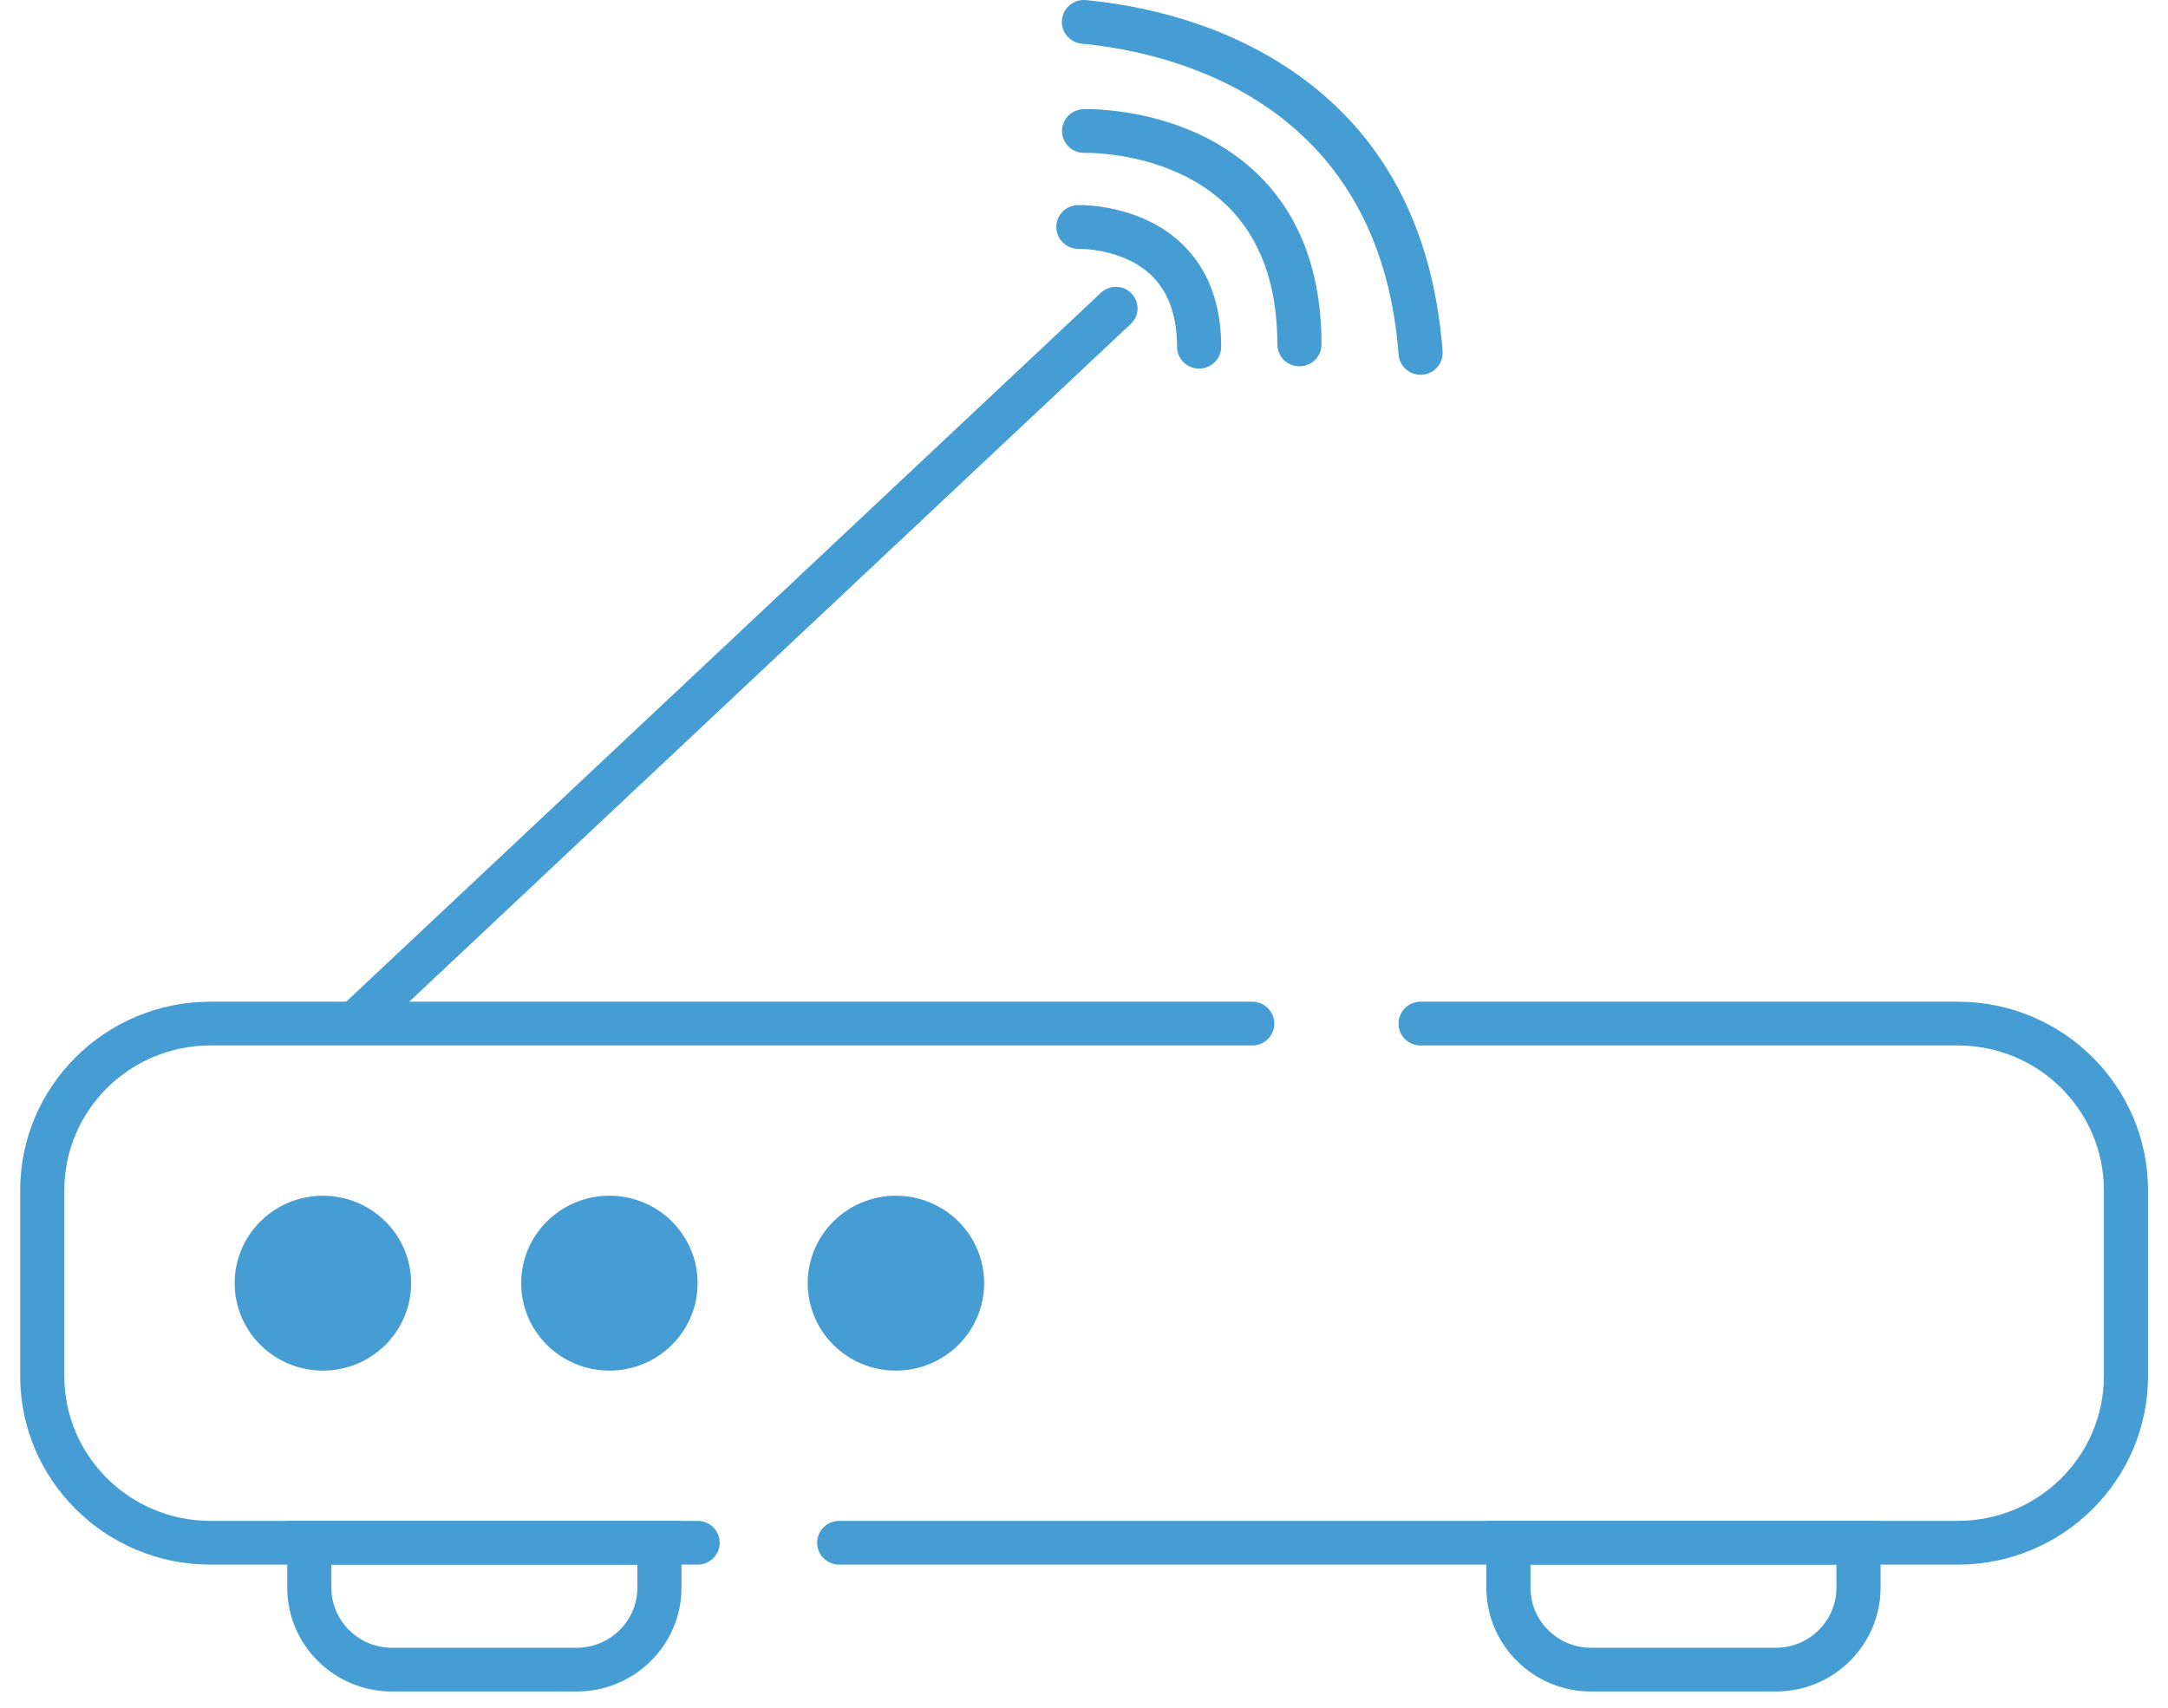
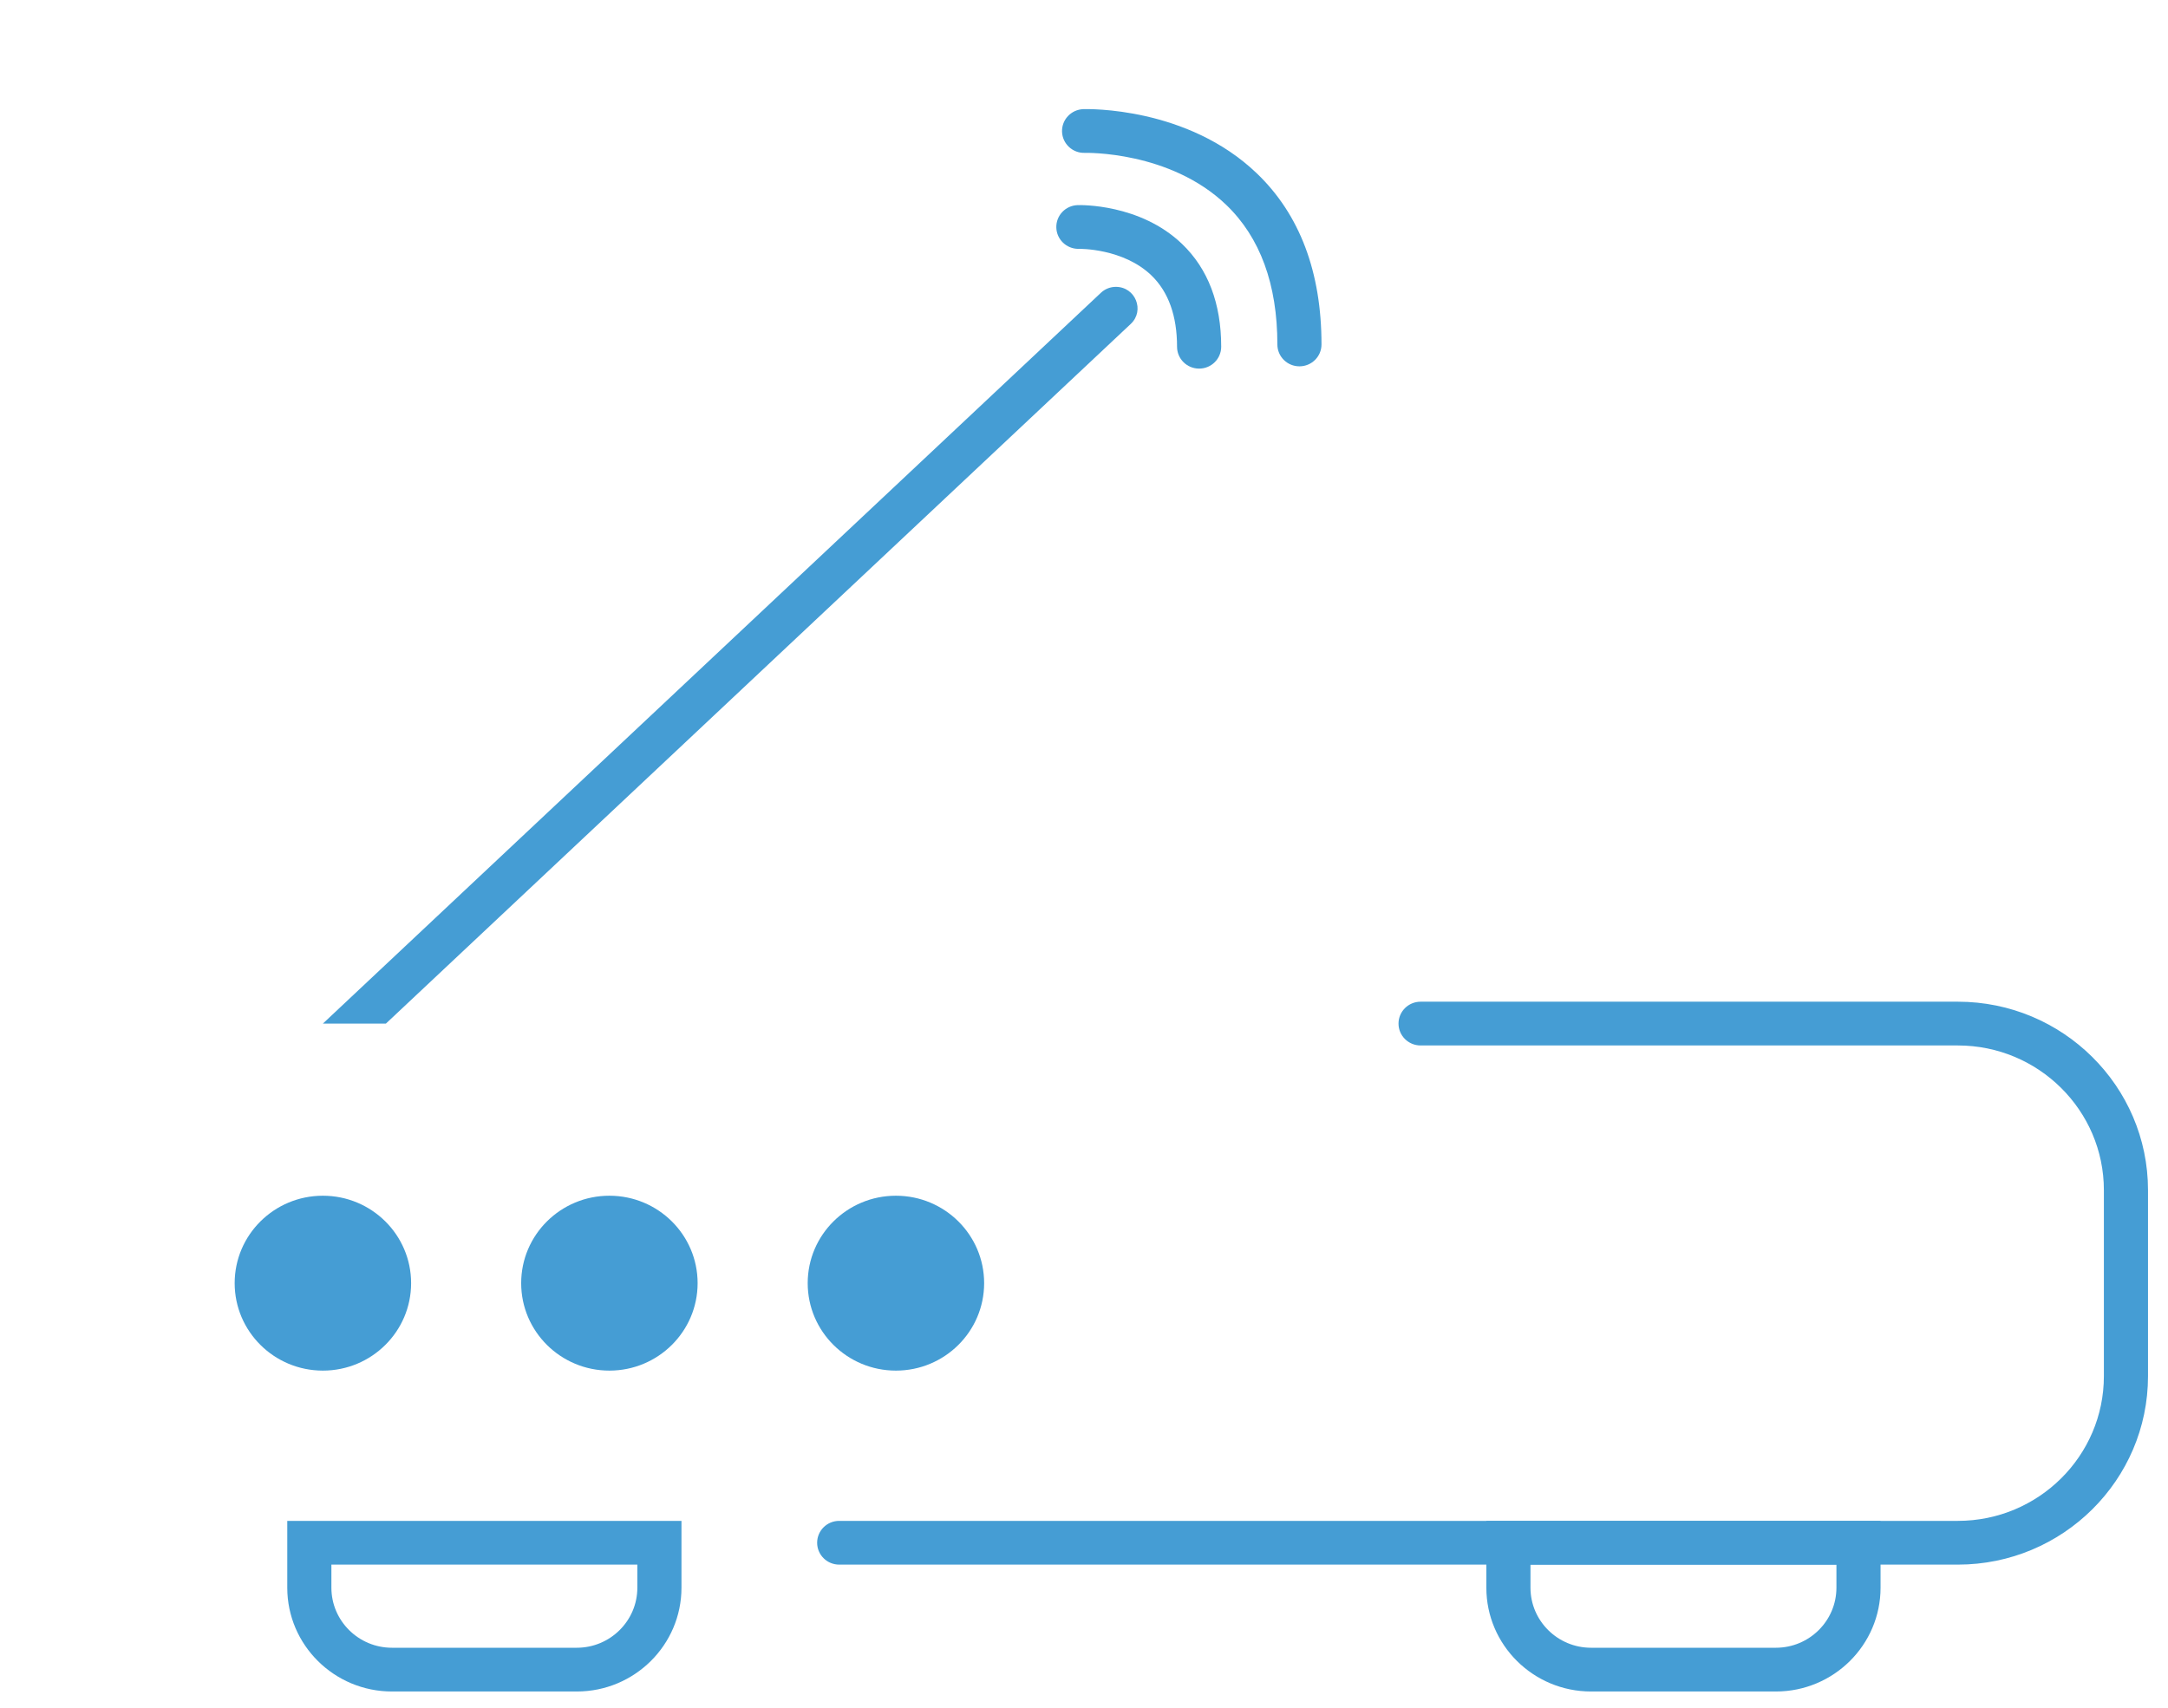
<svg xmlns="http://www.w3.org/2000/svg" id="Untitled-P%E1gina%201" viewBox="0 0 99 78" style="background-color:#ffffff00" version="1.1" xml:space="preserve" x="0px" y="0px" width="99px" height="78px">
  <g>
    <g>
      <g>
-         <path d="M 31.856 71.463 L 9.603 71.463 C 4.816 71.463 0.922 67.601 0.922 62.856 L 0.922 54.36 C 0.922 49.614 4.816 45.752 9.603 45.752 L 57.183 45.752 C 57.739 45.752 58.191 46.2 58.191 46.752 C 58.191 47.303 57.739 47.751 57.183 47.751 L 9.603 47.751 C 5.928 47.751 2.938 50.715 2.938 54.36 L 2.938 62.856 C 2.938 66.5 5.928 69.465 9.603 69.465 L 31.856 69.465 C 32.413 69.465 32.864 69.912 32.864 70.464 C 32.864 71.016 32.413 71.463 31.856 71.463 Z" fill="#459dd4" />
-       </g>
+         </g>
      <g>
        <path d="M 89.406 71.463 L 38.321 71.463 C 37.765 71.463 37.314 71.016 37.314 70.464 C 37.314 69.912 37.765 69.465 38.321 69.465 L 89.406 69.465 C 93.081 69.465 96.072 66.5 96.072 62.856 L 96.072 54.36 C 96.072 50.715 93.081 47.751 89.406 47.751 L 64.87 47.751 C 64.313 47.751 63.862 47.303 63.862 46.752 C 63.862 46.2 64.313 45.752 64.87 45.752 L 89.406 45.752 C 94.193 45.752 98.087 49.614 98.087 54.36 L 98.087 62.856 C 98.087 67.601 94.193 71.463 89.406 71.463 Z" fill="#459dd4" />
      </g>
      <path d="M 18.773 58.608 C 18.773 60.813 16.969 62.602 14.744 62.602 C 12.52 62.602 10.716 60.813 10.716 58.608 C 10.716 56.402 12.52 54.614 14.744 54.614 C 16.969 54.614 18.773 56.402 18.773 58.608 Z" fill="#459dd4" />
      <path d="M 31.856 58.608 C 31.856 60.813 30.052 62.602 27.828 62.602 C 25.603 62.602 23.799 60.813 23.799 58.608 C 23.799 56.402 25.603 54.614 27.828 54.614 C 30.052 54.614 31.856 56.402 31.856 58.608 Z" fill="#459dd4" />
      <path d="M 44.94 58.608 C 44.94 60.813 43.136 62.602 40.911 62.602 C 38.686 62.602 36.883 60.813 36.883 58.608 C 36.883 56.402 38.686 54.614 40.911 54.614 C 43.136 54.614 44.94 56.402 44.94 58.608 Z" fill="#459dd4" />
      <path d="M 50.955 13.102 L 50.955 13.102 C 50.701 13.102 50.458 13.198 50.274 13.371 L 14.744 46.752 L 17.622 46.752 L 51.635 14.795 C 52.285 14.185 51.849 13.102 50.955 13.102 Z" fill="#459dd4" />
      <g>
        <path d="M 54.757 16.836 C 54.201 16.836 53.749 16.389 53.749 15.837 C 53.749 14.428 53.357 13.334 52.585 12.585 C 51.29 11.333 49.288 11.365 49.27 11.366 C 49.261 11.366 49.253 11.367 49.245 11.367 C 48.701 11.367 48.251 10.937 48.236 10.396 C 48.22 9.846 48.653 9.387 49.208 9.369 C 49.322 9.364 52.057 9.298 53.975 11.139 C 55.163 12.278 55.765 13.859 55.765 15.837 C 55.765 16.389 55.314 16.836 54.757 16.836 Z" fill="#459dd4" />
      </g>
      <g>
        <path d="M 59.337 16.732 C 58.781 16.732 58.33 16.285 58.33 15.733 C 58.33 12.989 57.544 10.844 55.994 9.357 C 53.418 6.886 49.576 6.982 49.538 6.982 C 48.983 7.003 48.516 6.568 48.497 6.016 C 48.479 5.465 48.915 5.003 49.472 4.985 C 49.663 4.979 54.213 4.867 57.395 7.921 C 59.353 9.799 60.345 12.427 60.345 15.733 C 60.345 16.285 59.894 16.732 59.337 16.732 Z" fill="#459dd4" />
      </g>
      <g>
-         <path d="M 64.869 17.118 C 64.346 17.118 63.905 16.718 63.865 16.194 C 62.982 4.547 53.454 2.383 49.399 1.994 C 48.845 1.941 48.44 1.452 48.493 0.903 C 48.547 0.354 49.038 -0.049 49.593 0.005 C 52.068 0.243 55.704 0.993 58.981 3.22 C 63.124 6.035 65.443 10.35 65.875 16.044 C 65.916 16.594 65.5 17.074 64.945 17.115 C 64.92 17.117 64.894 17.118 64.869 17.118 Z" fill="#459dd4" />
-       </g>
+         </g>
    </g>
    <g>
      <path d="M 26.339 77.258 L 17.898 77.258 C 15.262 77.258 13.118 75.132 13.118 72.518 L 13.118 69.465 L 31.119 69.465 L 31.119 72.518 C 31.119 75.132 28.975 77.258 26.339 77.258 ZM 15.133 71.463 L 15.133 72.518 C 15.133 74.03 16.374 75.26 17.898 75.26 L 26.339 75.26 C 27.863 75.26 29.104 74.03 29.104 72.518 L 29.104 71.463 L 15.133 71.463 Z" fill="#459dd4" />
    </g>
    <g>
      <path d="M 81.094 77.258 L 72.653 77.258 C 70.018 77.258 67.873 75.132 67.873 72.518 L 67.873 69.465 L 85.874 69.465 L 85.874 72.518 C 85.874 75.132 83.73 77.258 81.094 77.258 ZM 69.888 71.463 L 69.888 72.518 C 69.888 74.03 71.129 75.26 72.653 75.26 L 81.094 75.26 C 82.619 75.26 83.859 74.03 83.859 72.518 L 83.859 71.463 L 69.888 71.463 Z" fill="#459dd4" />
    </g>
  </g>
</svg>